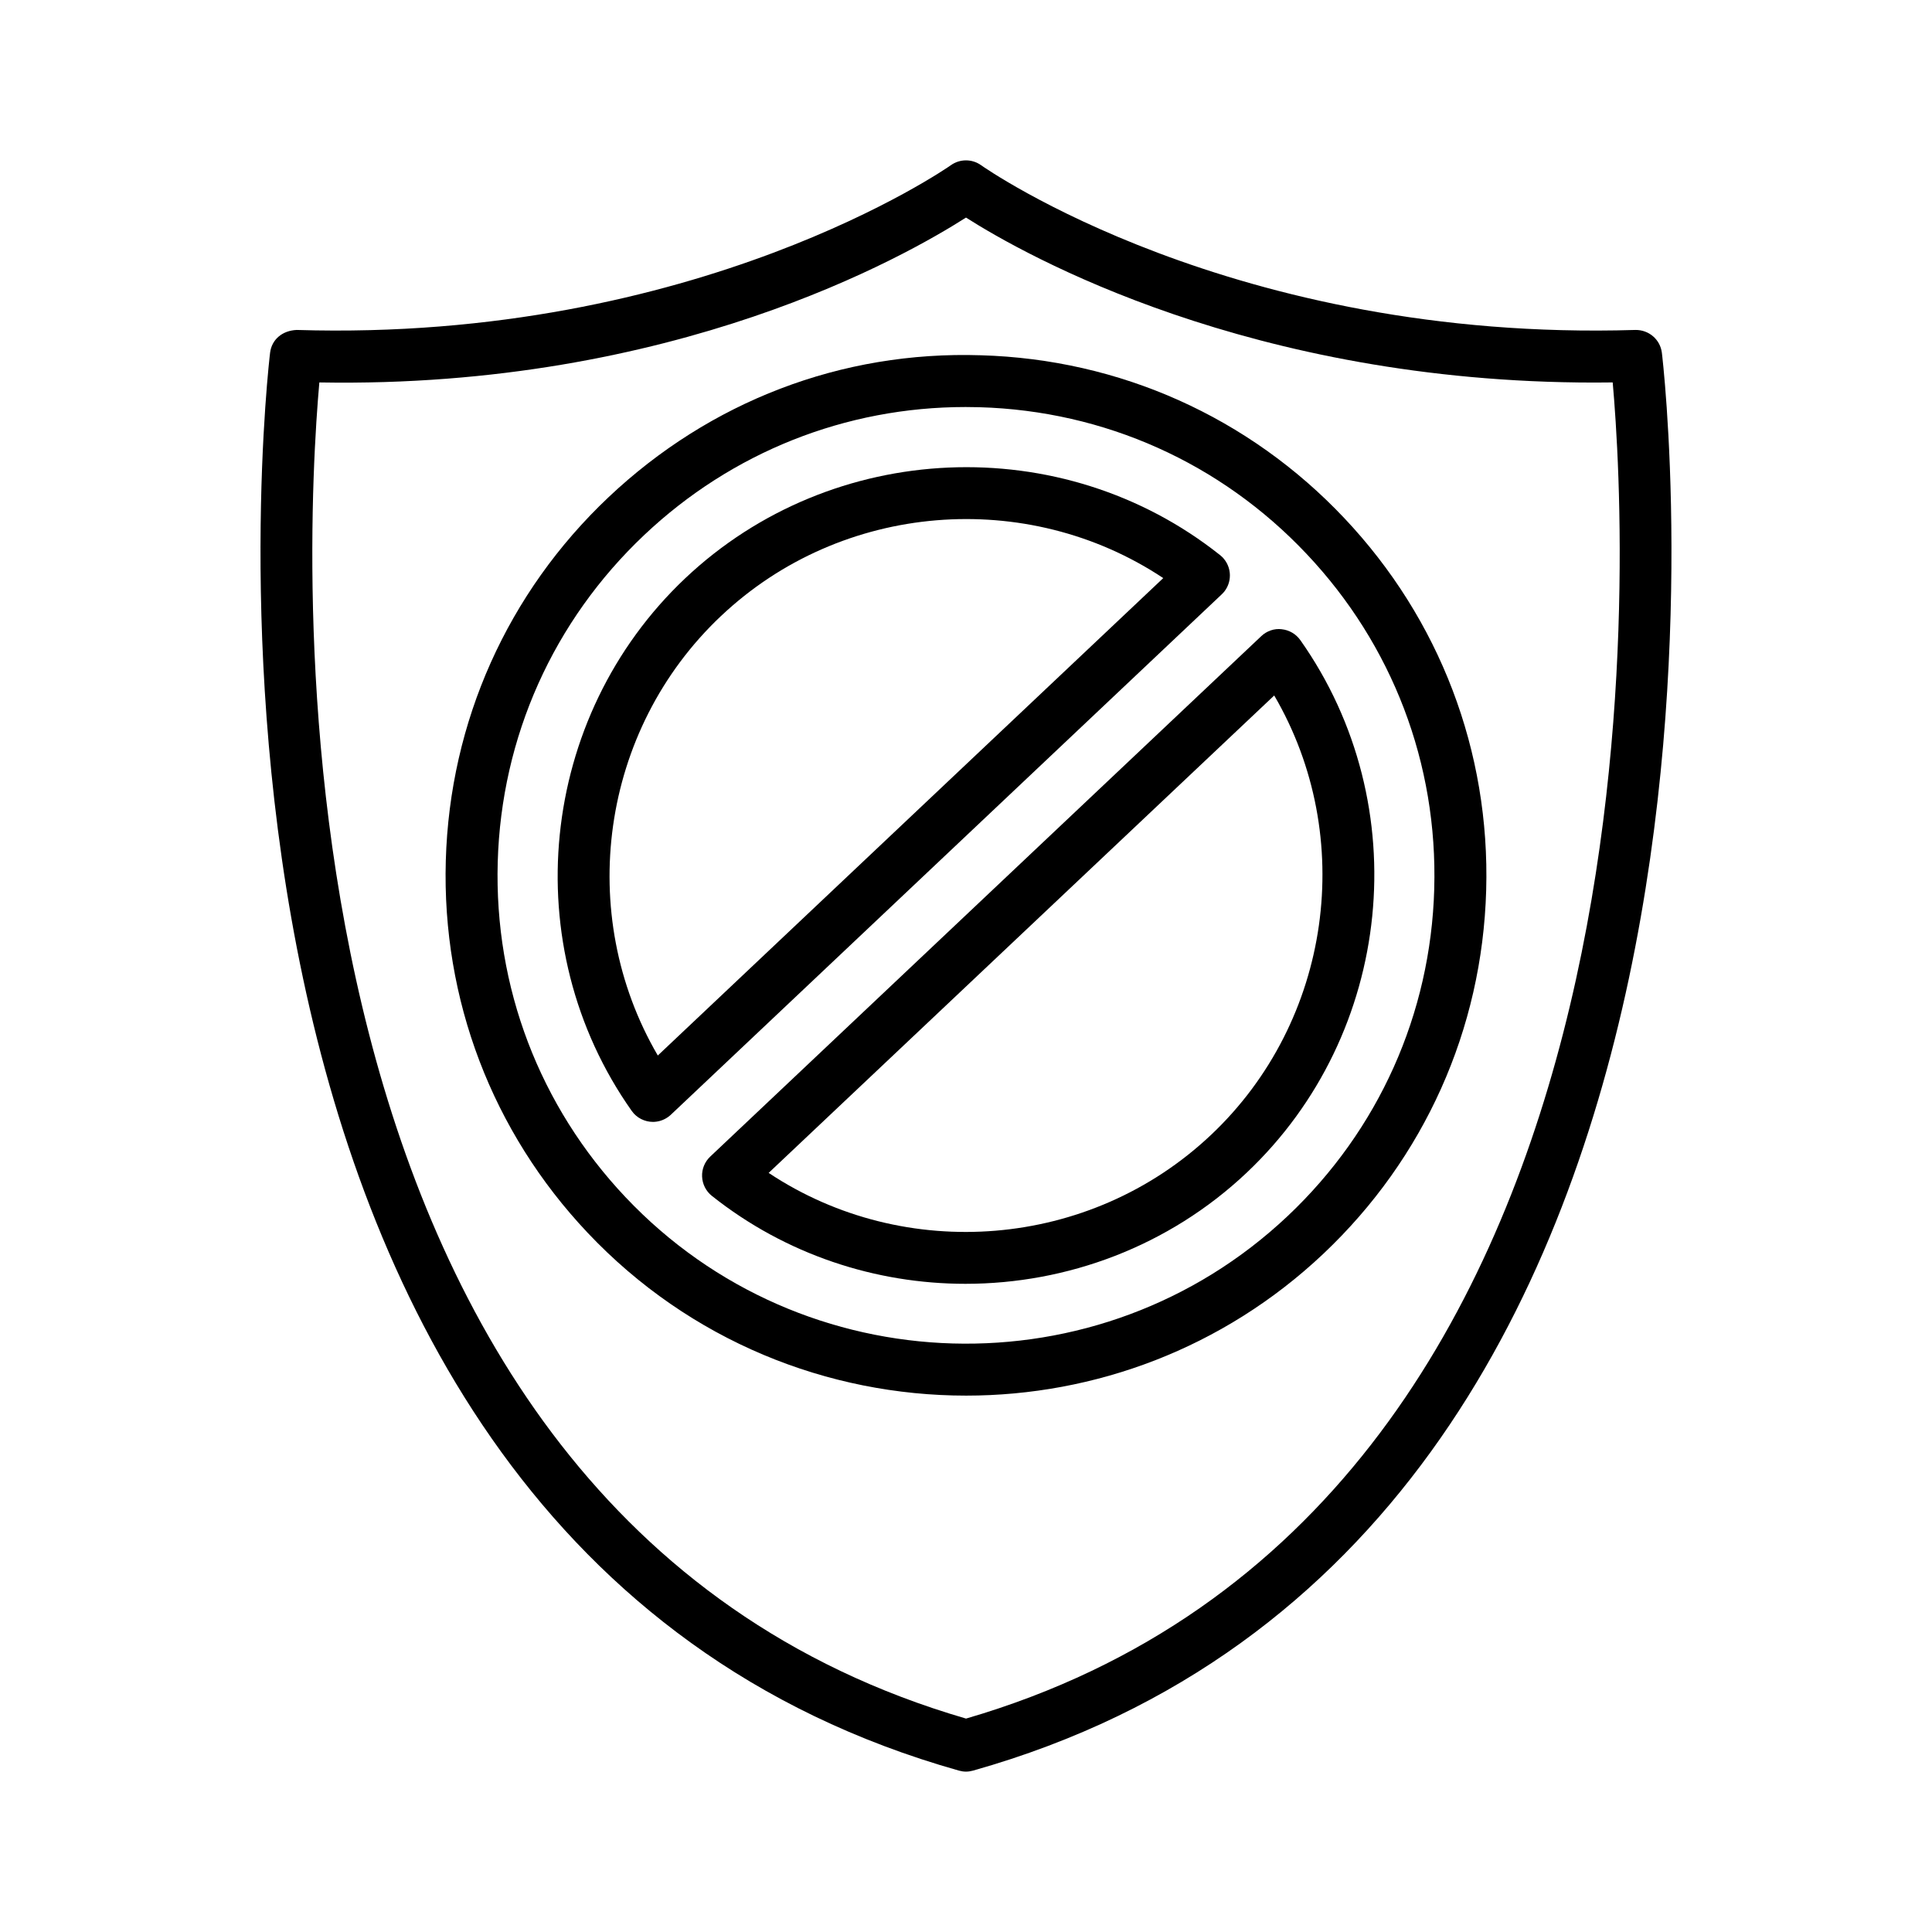
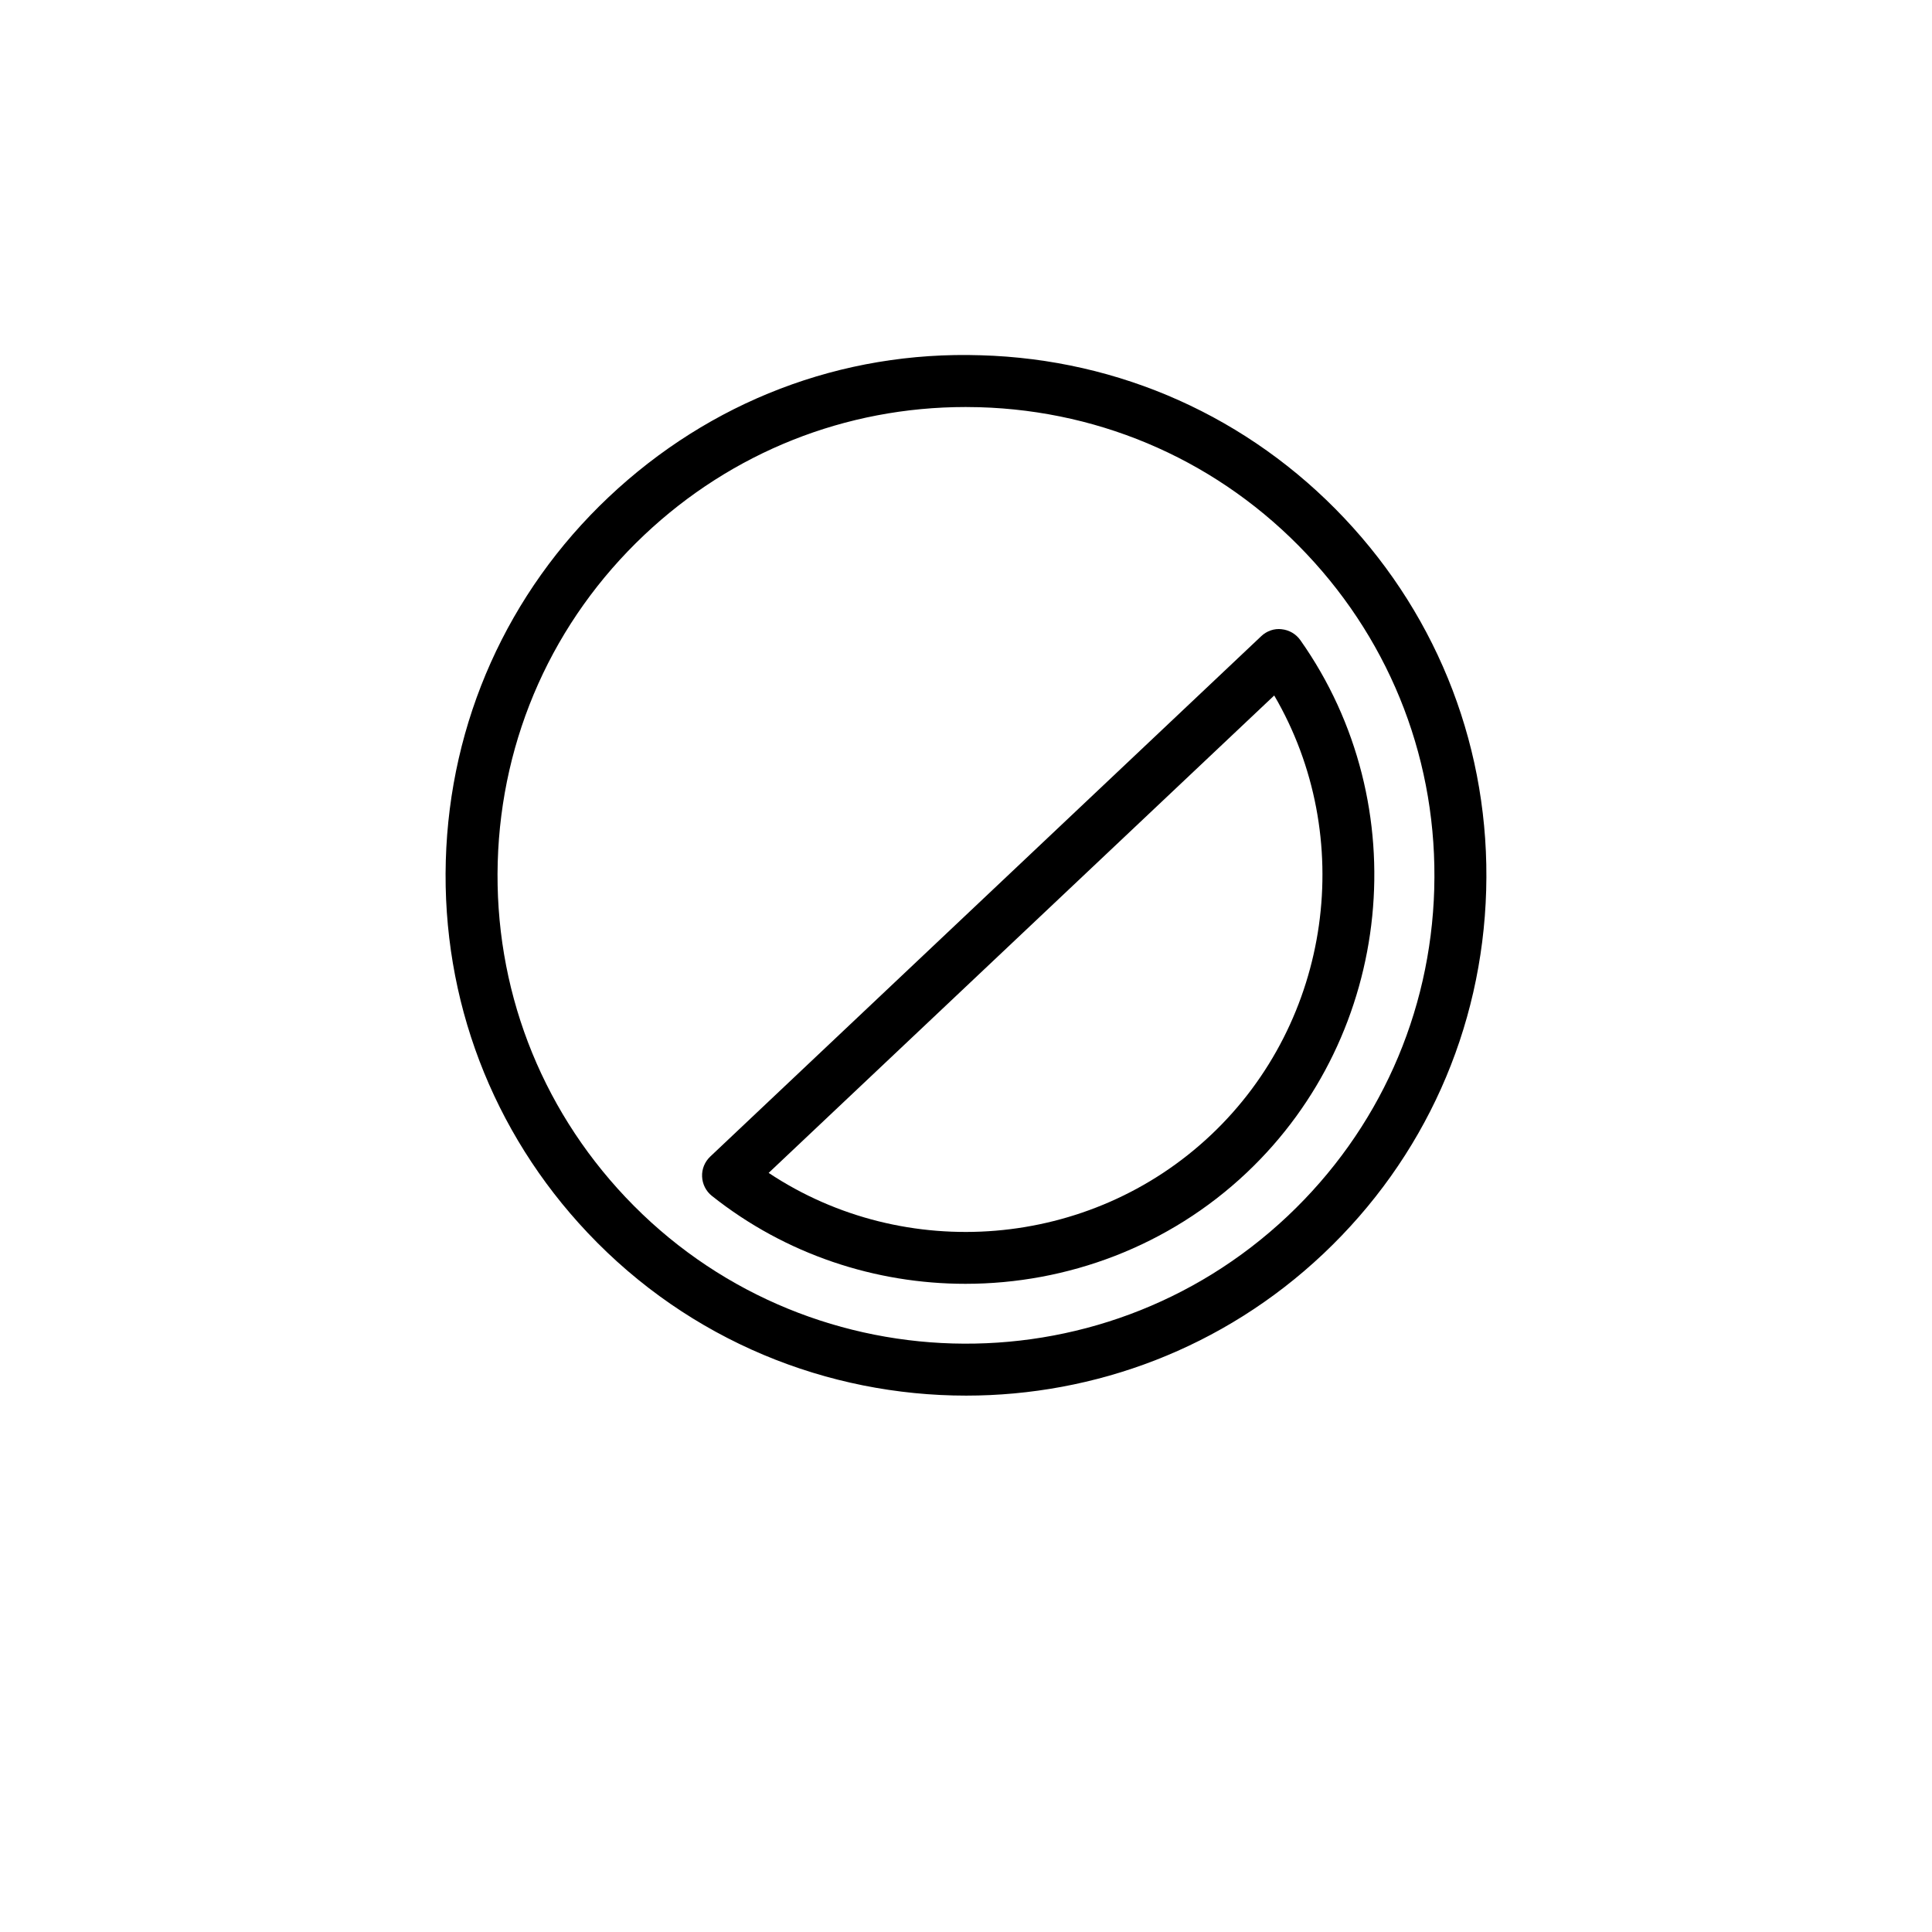
<svg xmlns="http://www.w3.org/2000/svg" fill="#000000" width="800px" height="800px" version="1.1" viewBox="144 144 512 512">
  <g>
-     <path d="m584.41 237.46c-0.453-3.516-3.465-6.078-7.027-6.019-106.79 3.266-172.73-43.188-173.38-43.656-2.406-1.715-5.617-1.715-8.02 0-0.656 0.469-67.152 46.91-173.36 43.656-3.793 0.16-6.602 2.516-7.043 6.019-0.395 3.129-37.176 313.76 182.54 375.77 0.613 0.168 1.246 0.27 1.875 0.27s1.262-0.102 1.875-0.27c219.71-62.008 182.94-372.64 182.54-375.77zm-184.41 361.98c-189.64-55.215-175.21-310.96-171.37-354.09 93.973 1.664 155.44-33.535 171.37-43.691 15.664 9.98 75.379 43.723 166.59 43.723 1.582 0 3.176-0.008 4.793-0.035 3.832 43.133 18.242 298.88-171.39 354.1z" />
    <path d="m403.93 238.15c-36.992-1.203-71.848 12.301-98.629 37.586-26.785 25.297-42.109 59.504-43.16 96.336-1.051 36.824 12.301 71.855 37.586 98.621 27.094 28.684 63.664 43.16 100.31 43.16 33.988 0 68.055-12.457 94.656-37.578 26.785-25.305 42.117-59.504 43.16-96.336 1.059-36.824-12.309-71.855-37.598-98.629-25.289-26.781-59.504-42.109-96.328-43.16zm120.16 141.41c-0.941 33.141-14.73 63.934-38.84 86.699-49.785 46.996-128.5 44.742-175.5-5.012-22.773-24.113-34.789-55.637-33.848-88.785 0.949-33.148 14.746-63.934 38.848-86.699 23.23-21.941 53.344-33.898 85.156-33.898 1.211 0 2.422 0.016 3.633 0.051 33.148 0.949 63.934 14.746 86.699 38.855 22.781 24.105 34.805 55.641 33.848 88.789z" />
-     <path d="m321.61 439.57c0.051-0.047 0.105-0.086 0.152-0.133l146.01-137.93c0.012-0.012 0.02-0.02 0.031-0.031 0.137-0.133 0.27-0.27 0.398-0.414 0.035-0.039 0.07-0.078 0.102-0.117 0.047-0.055 0.098-0.105 0.141-0.16 0.059-0.074 0.109-0.156 0.168-0.234 0.047-0.062 0.09-0.121 0.133-0.188 0.078-0.117 0.156-0.238 0.227-0.359 0.047-0.082 0.094-0.164 0.141-0.246 0.059-0.109 0.113-0.223 0.168-0.336 0.047-0.098 0.09-0.191 0.129-0.289 0.043-0.105 0.082-0.211 0.121-0.316 0.039-0.109 0.074-0.219 0.109-0.328 0.031-0.098 0.055-0.195 0.082-0.293 0.031-0.121 0.059-0.246 0.082-0.367 0.016-0.086 0.031-0.176 0.047-0.262 0.023-0.137 0.039-0.273 0.051-0.414 0.008-0.074 0.012-0.148 0.016-0.227 0.012-0.152 0.016-0.305 0.016-0.457 0-0.062-0.004-0.121-0.004-0.184-0.004-0.164-0.016-0.328-0.031-0.492-0.004-0.051-0.012-0.102-0.02-0.152-0.023-0.172-0.051-0.34-0.082-0.512-0.008-0.043-0.02-0.09-0.027-0.133-0.039-0.172-0.082-0.344-0.137-0.512-0.012-0.043-0.027-0.082-0.039-0.125-0.055-0.168-0.113-0.332-0.184-0.496-0.02-0.043-0.035-0.086-0.055-0.129-0.07-0.16-0.145-0.312-0.227-0.469-0.027-0.047-0.051-0.094-0.078-0.141-0.082-0.148-0.172-0.293-0.266-0.434-0.031-0.051-0.066-0.098-0.102-0.145-0.098-0.141-0.199-0.277-0.309-0.41-0.035-0.039-0.066-0.082-0.102-0.121-0.07-0.082-0.137-0.168-0.211-0.25-0.051-0.051-0.102-0.094-0.152-0.145-0.039-0.039-0.082-0.078-0.125-0.117-0.121-0.113-0.242-0.223-0.371-0.328-0.027-0.02-0.047-0.043-0.074-0.062-41.832-33.266-102.79-30.652-141.73 6.121-38.934 36.781-45.043 97.469-14.199 141.16 0.012 0.016 0.023 0.027 0.035 0.043 0.137 0.188 0.281 0.371 0.438 0.547 0.031 0.035 0.059 0.074 0.09 0.105 0.02 0.02 0.031 0.039 0.051 0.059 0.359 0.379 0.75 0.707 1.168 0.988 0.035 0.023 0.07 0.043 0.102 0.062 0.188 0.121 0.379 0.234 0.578 0.336 0.047 0.027 0.098 0.047 0.148 0.07 0.188 0.09 0.375 0.176 0.57 0.246 0.055 0.023 0.109 0.043 0.168 0.062 0.191 0.066 0.383 0.125 0.578 0.176 0.059 0.016 0.117 0.031 0.18 0.047 0.199 0.047 0.398 0.078 0.602 0.105 0.055 0.008 0.109 0.02 0.164 0.023 0.254 0.027 0.504 0.047 0.762 0.047h0.004 0.004 0.012c0.309 0 0.617-0.027 0.922-0.07 0.051-0.008 0.105-0.012 0.156-0.023 0.316-0.051 0.629-0.121 0.938-0.219 0.016-0.004 0.031-0.012 0.043-0.016 0.641-0.203 1.258-0.504 1.832-0.902 0.02-0.012 0.039-0.02 0.055-0.031 0.023-0.02 0.047-0.039 0.07-0.055 0.137-0.098 0.266-0.203 0.398-0.312 0.039-0.035 0.09-0.074 0.137-0.117zm13.457-132.31c32.008-30.266 81.086-34.043 117.21-10.059l-133.95 126.52c-21.871-37.434-15.301-86.215 16.734-116.46z" />
    <path d="m483.66 310.75c-1.965-0.242-3.969 0.461-5.414 1.84l-146.03 137.92c-1.453 1.379-2.246 3.312-2.152 5.297 0.082 2 1.023 3.867 2.59 5.113 19.621 15.586 43.43 23.305 67.203 23.305 26.938 0 53.836-9.902 74.52-29.441 38.941-36.773 45.062-97.453 14.227-141.14-1.16-1.633-2.957-2.688-4.941-2.887zm-18.73 134.01c-32.031 30.281-81.113 34.066-117.23 10.07l133.98-126.52c21.875 37.426 15.285 86.203-16.746 116.45z" />
  </g>
</svg>